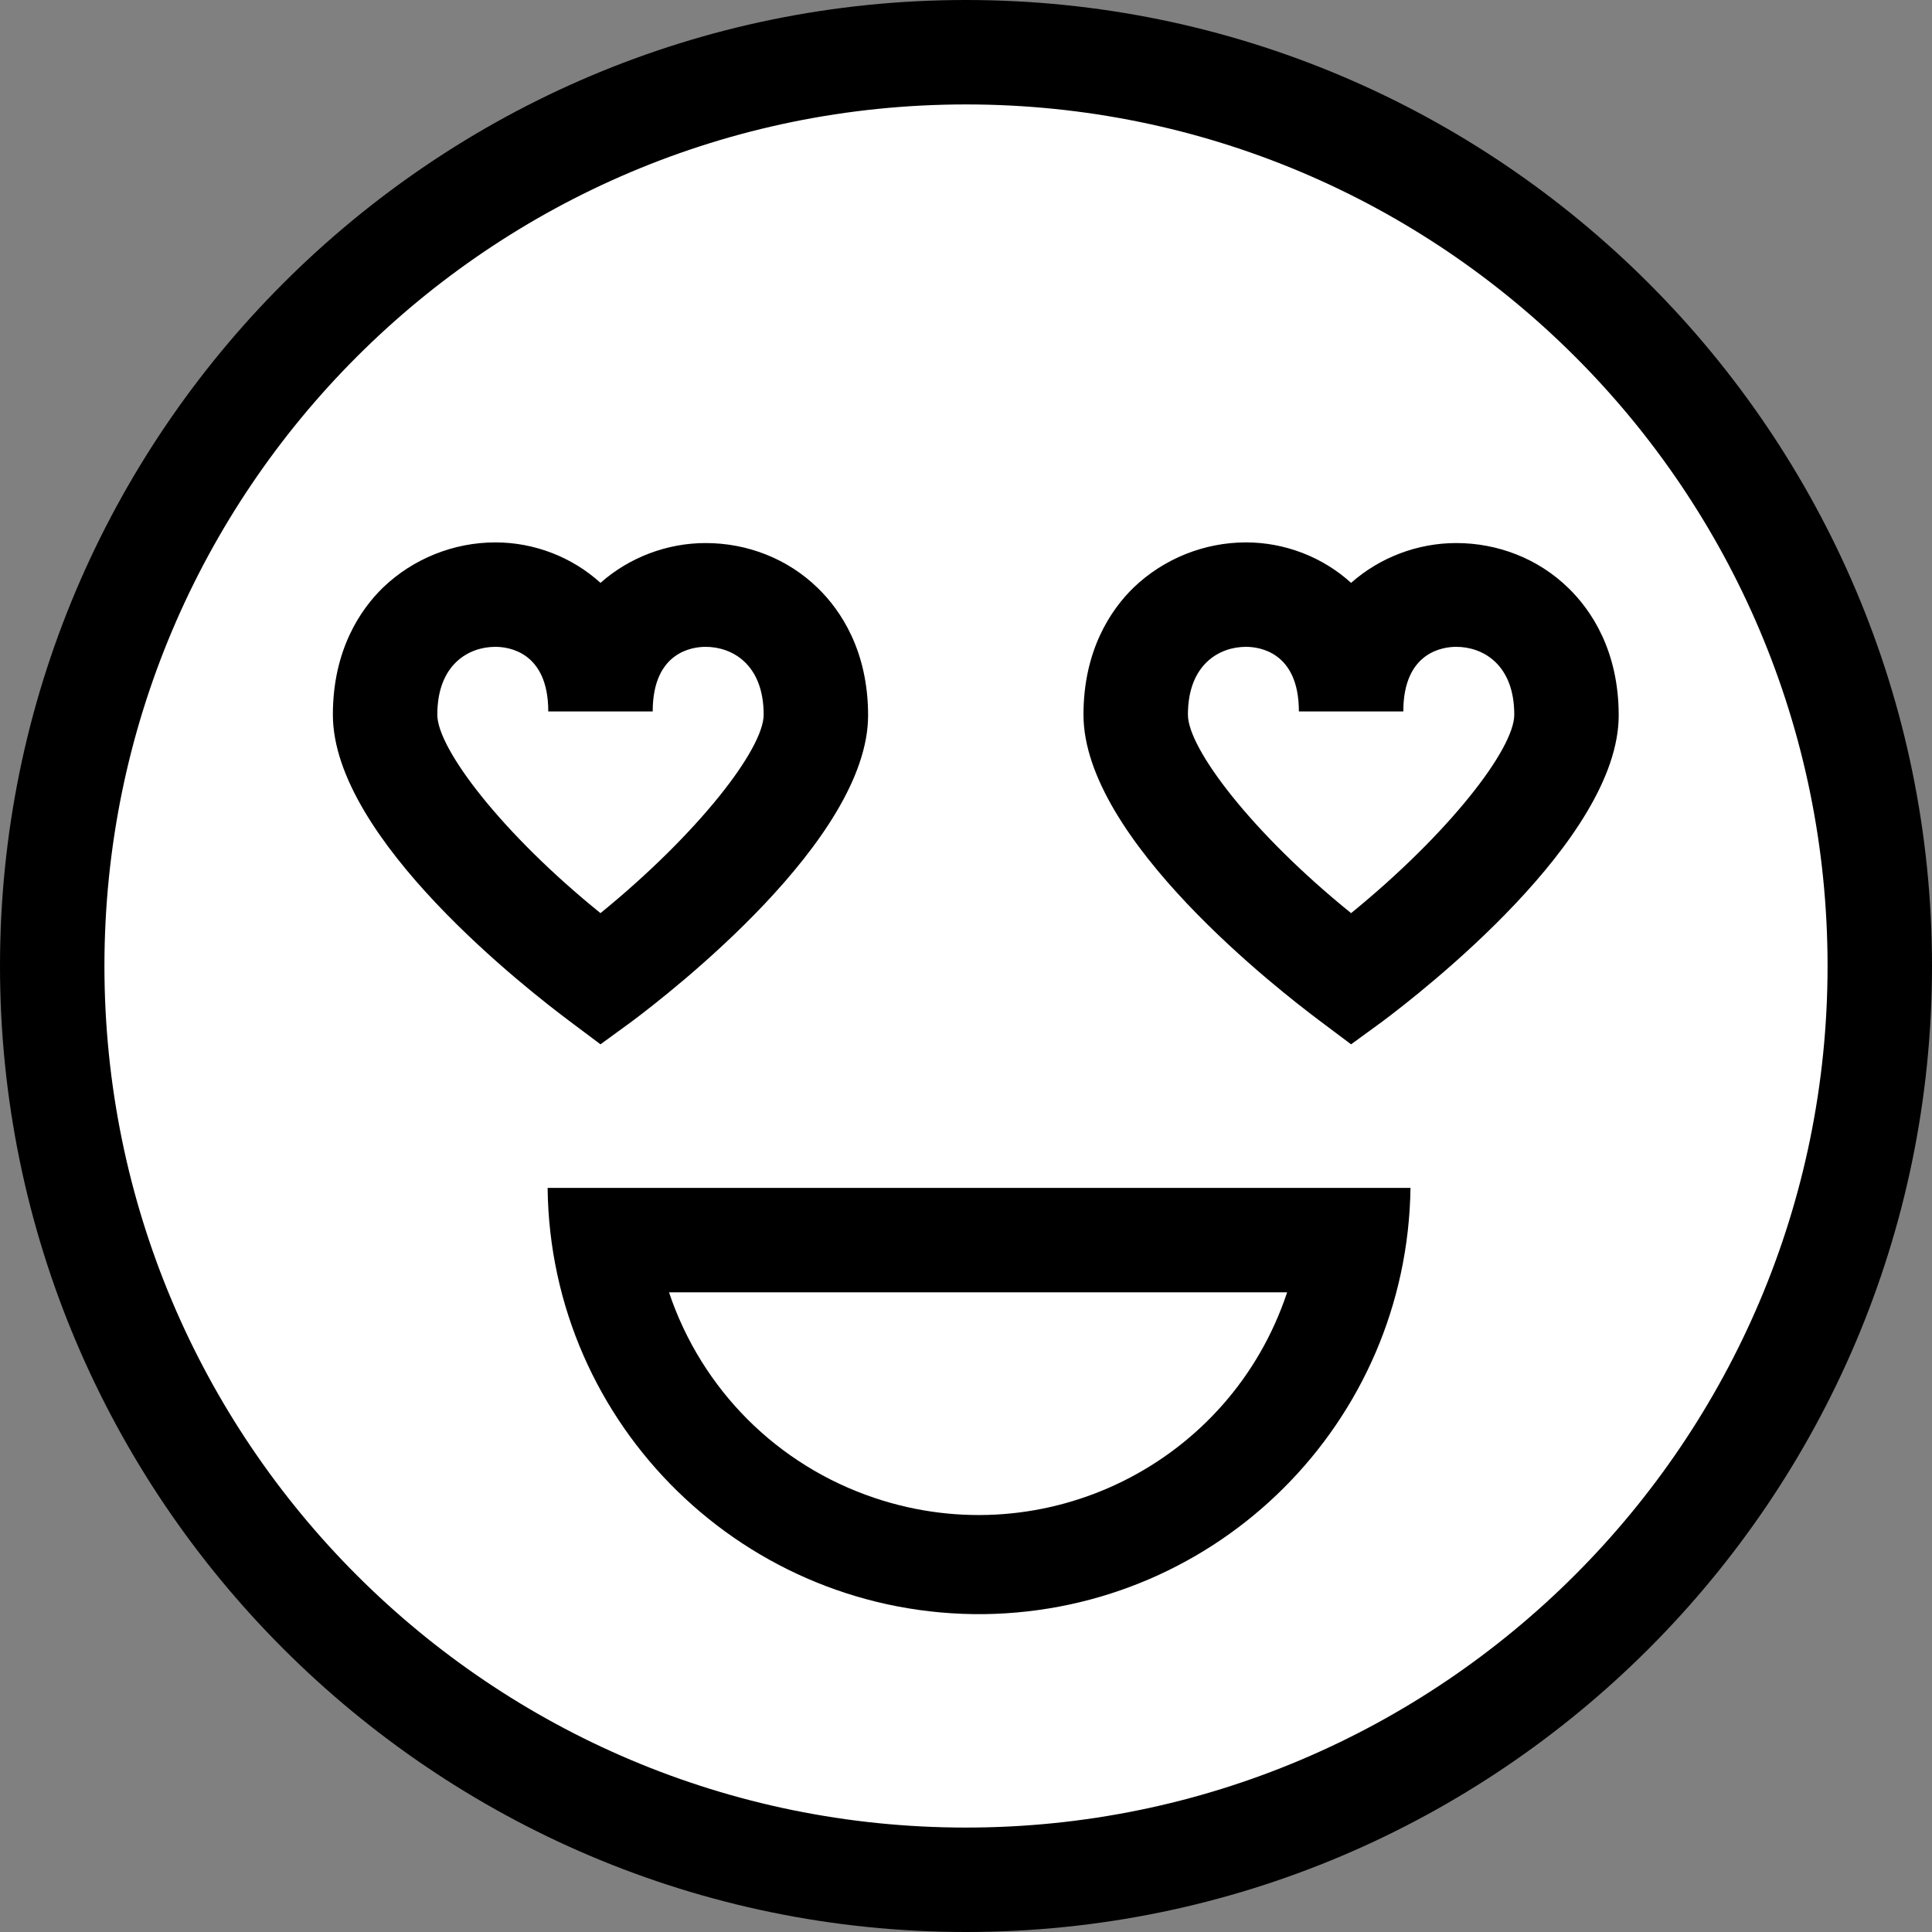
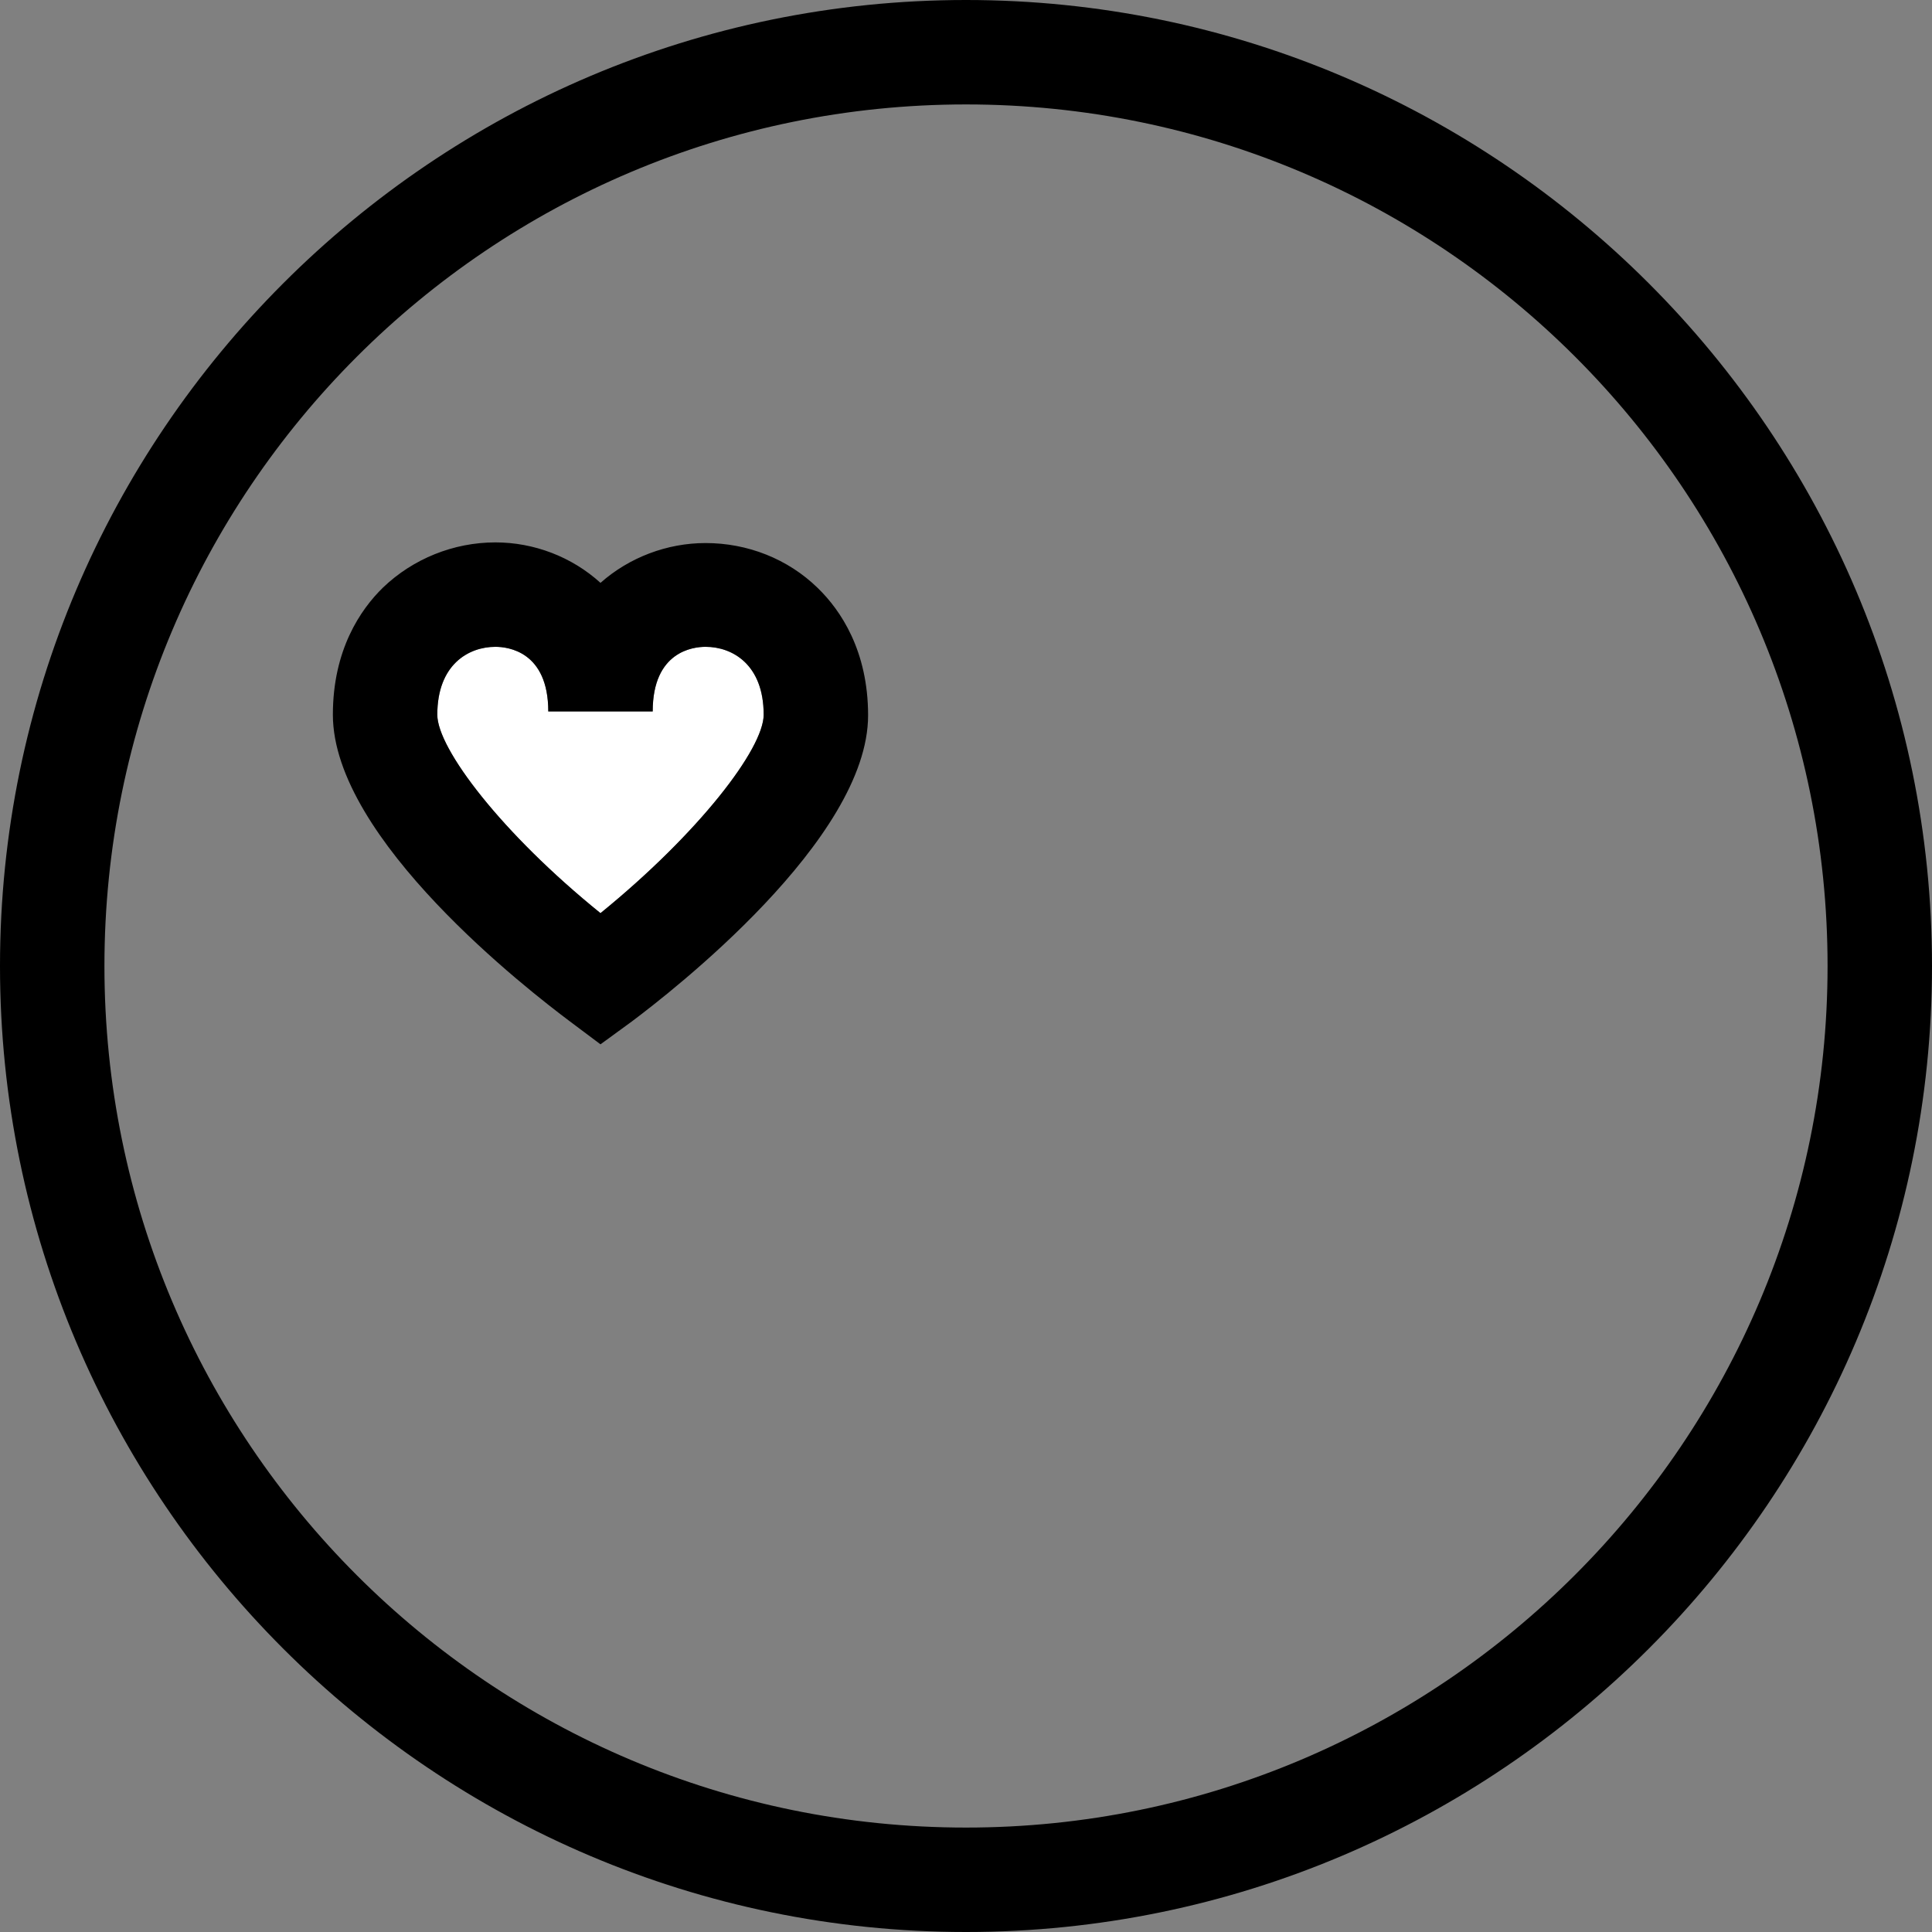
<svg xmlns="http://www.w3.org/2000/svg" version="1.1" id="Layer_1" x="0px" y="0px" viewBox="0 0 296 296" enable-background="new 0 0 296 296" xml:space="preserve">
  <rect x="0" y="0" width="296" height="296" fill="#808080" stroke="none" />
  <title>Artboard 1</title>
  <g id="Layer_2">
-     <circle fill="#FFFFFF" stroke="#000000" stroke-miterlimit="10" cx="148.8" cy="148.8" r="137.8" />
-   </g>
+     </g>
  <path d="M148,0C66.4,0,0,66.4,0,148s66.4,148,148,148s148-66.4,148-148S229.6,0,148,0z M148,280c-72.9,0-132-59.1-132-132  S75.1,16,148,16s132,59.1,132,132C280,220.8,220.8,280,148,280z" />
-   <path fill="#FFFFFF" d="M75.9,99.1c-4.1,0-8.9,2.7-8.9,10.4c0,5.2,9.8,18.1,25,30.4c15.1-12.2,25-25.2,25-30.4  c0-7.7-4.8-10.4-8.9-10.4c-1.9,0-8.1,0.7-8.1,9.9H84C84,99.8,77.8,99.1,75.9,99.1z" />
+   <path fill="#FFFFFF" d="M75.9,99.1c-4.1,0-8.9,2.7-8.9,10.4c0,5.2,9.8,18.1,25,30.4c15.1-12.2,25-25.2,25-30.4  c0-7.7-4.8-10.4-8.9-10.4c-1.9,0-8.1,0.7-8.1,9.9H84C84,99.8,77.8,99.1,75.9,99.1" />
  <path d="M92,160l4.8-3.5c6-4.5,36.2-27.9,36.2-46.9c0-9.9-4.2-16.1-7.7-19.5c-4.6-4.5-10.8-6.9-17.2-6.9c-5.9,0-11.7,2.2-16.1,6.1  c-4.4-4-10.2-6.2-16.1-6.2c-6.4,0-12.6,2.5-17.2,6.9c-3.5,3.4-7.7,9.6-7.7,19.5c0,19.1,30.2,42.4,36.2,46.9L92,160z M100,109  c0-9.2,6.2-9.9,8.1-9.9c4.1,0,8.9,2.7,8.9,10.4c0,5.2-9.9,18.1-25,30.4c-15.1-12.2-25-25.2-25-30.4c0-7.7,4.8-10.4,8.9-10.4  c1.9,0,8.1,0.7,8.1,9.9L100,109z" />
-   <path fill="#FFFFFF" d="M190.9,99.1c-4.1,0-8.9,2.7-8.9,10.4c0,5.2,9.9,18.1,25,30.4c15.1-12.2,25-25.2,25-30.4  c0-7.7-4.8-10.4-8.9-10.4c-1.9,0-8.1,0.7-8.1,9.9h-16C199,99.8,192.8,99.1,190.9,99.1z" />
-   <path d="M202.2,156.4l4.8,3.6l4.8-3.5c6-4.5,36.2-27.9,36.2-46.9c0-9.9-4.2-16.1-7.7-19.5c-4.6-4.5-10.8-6.9-17.2-6.9  c-5.9,0-11.7,2.2-16.1,6.1c-4.4-4-10.2-6.2-16.1-6.2c-6.4,0-12.6,2.5-17.2,6.9c-3.5,3.4-7.7,9.6-7.7,19.5  C166,128.6,196.2,151.9,202.2,156.4z M215,109c0-9.2,6.2-9.9,8.1-9.9c4.1,0,8.9,2.7,8.9,10.4c0,5.2-9.9,18.1-25,30.4  c-15.1-12.2-25-25.2-25-30.4c0-7.7,4.8-10.4,8.9-10.4c1.9,0,8.1,0.7,8.1,9.9L215,109z" />
-   <path fill="#FFFFFF" d="M149.9,232.1c21.5,0,40.5-13.7,47.3-34.1h-94.7C109.4,218.3,128.4,232.1,149.9,232.1z" />
-   <path d="M216.1,182H83.9c0.4,36.5,30.4,65.7,66.9,65.3C186.7,246.8,215.6,217.9,216.1,182z M197,198h0.2  c-8.7,26.2-37,40.3-63.2,31.5c-14.9-5-26.5-16.6-31.5-31.5H197z" />
</svg>